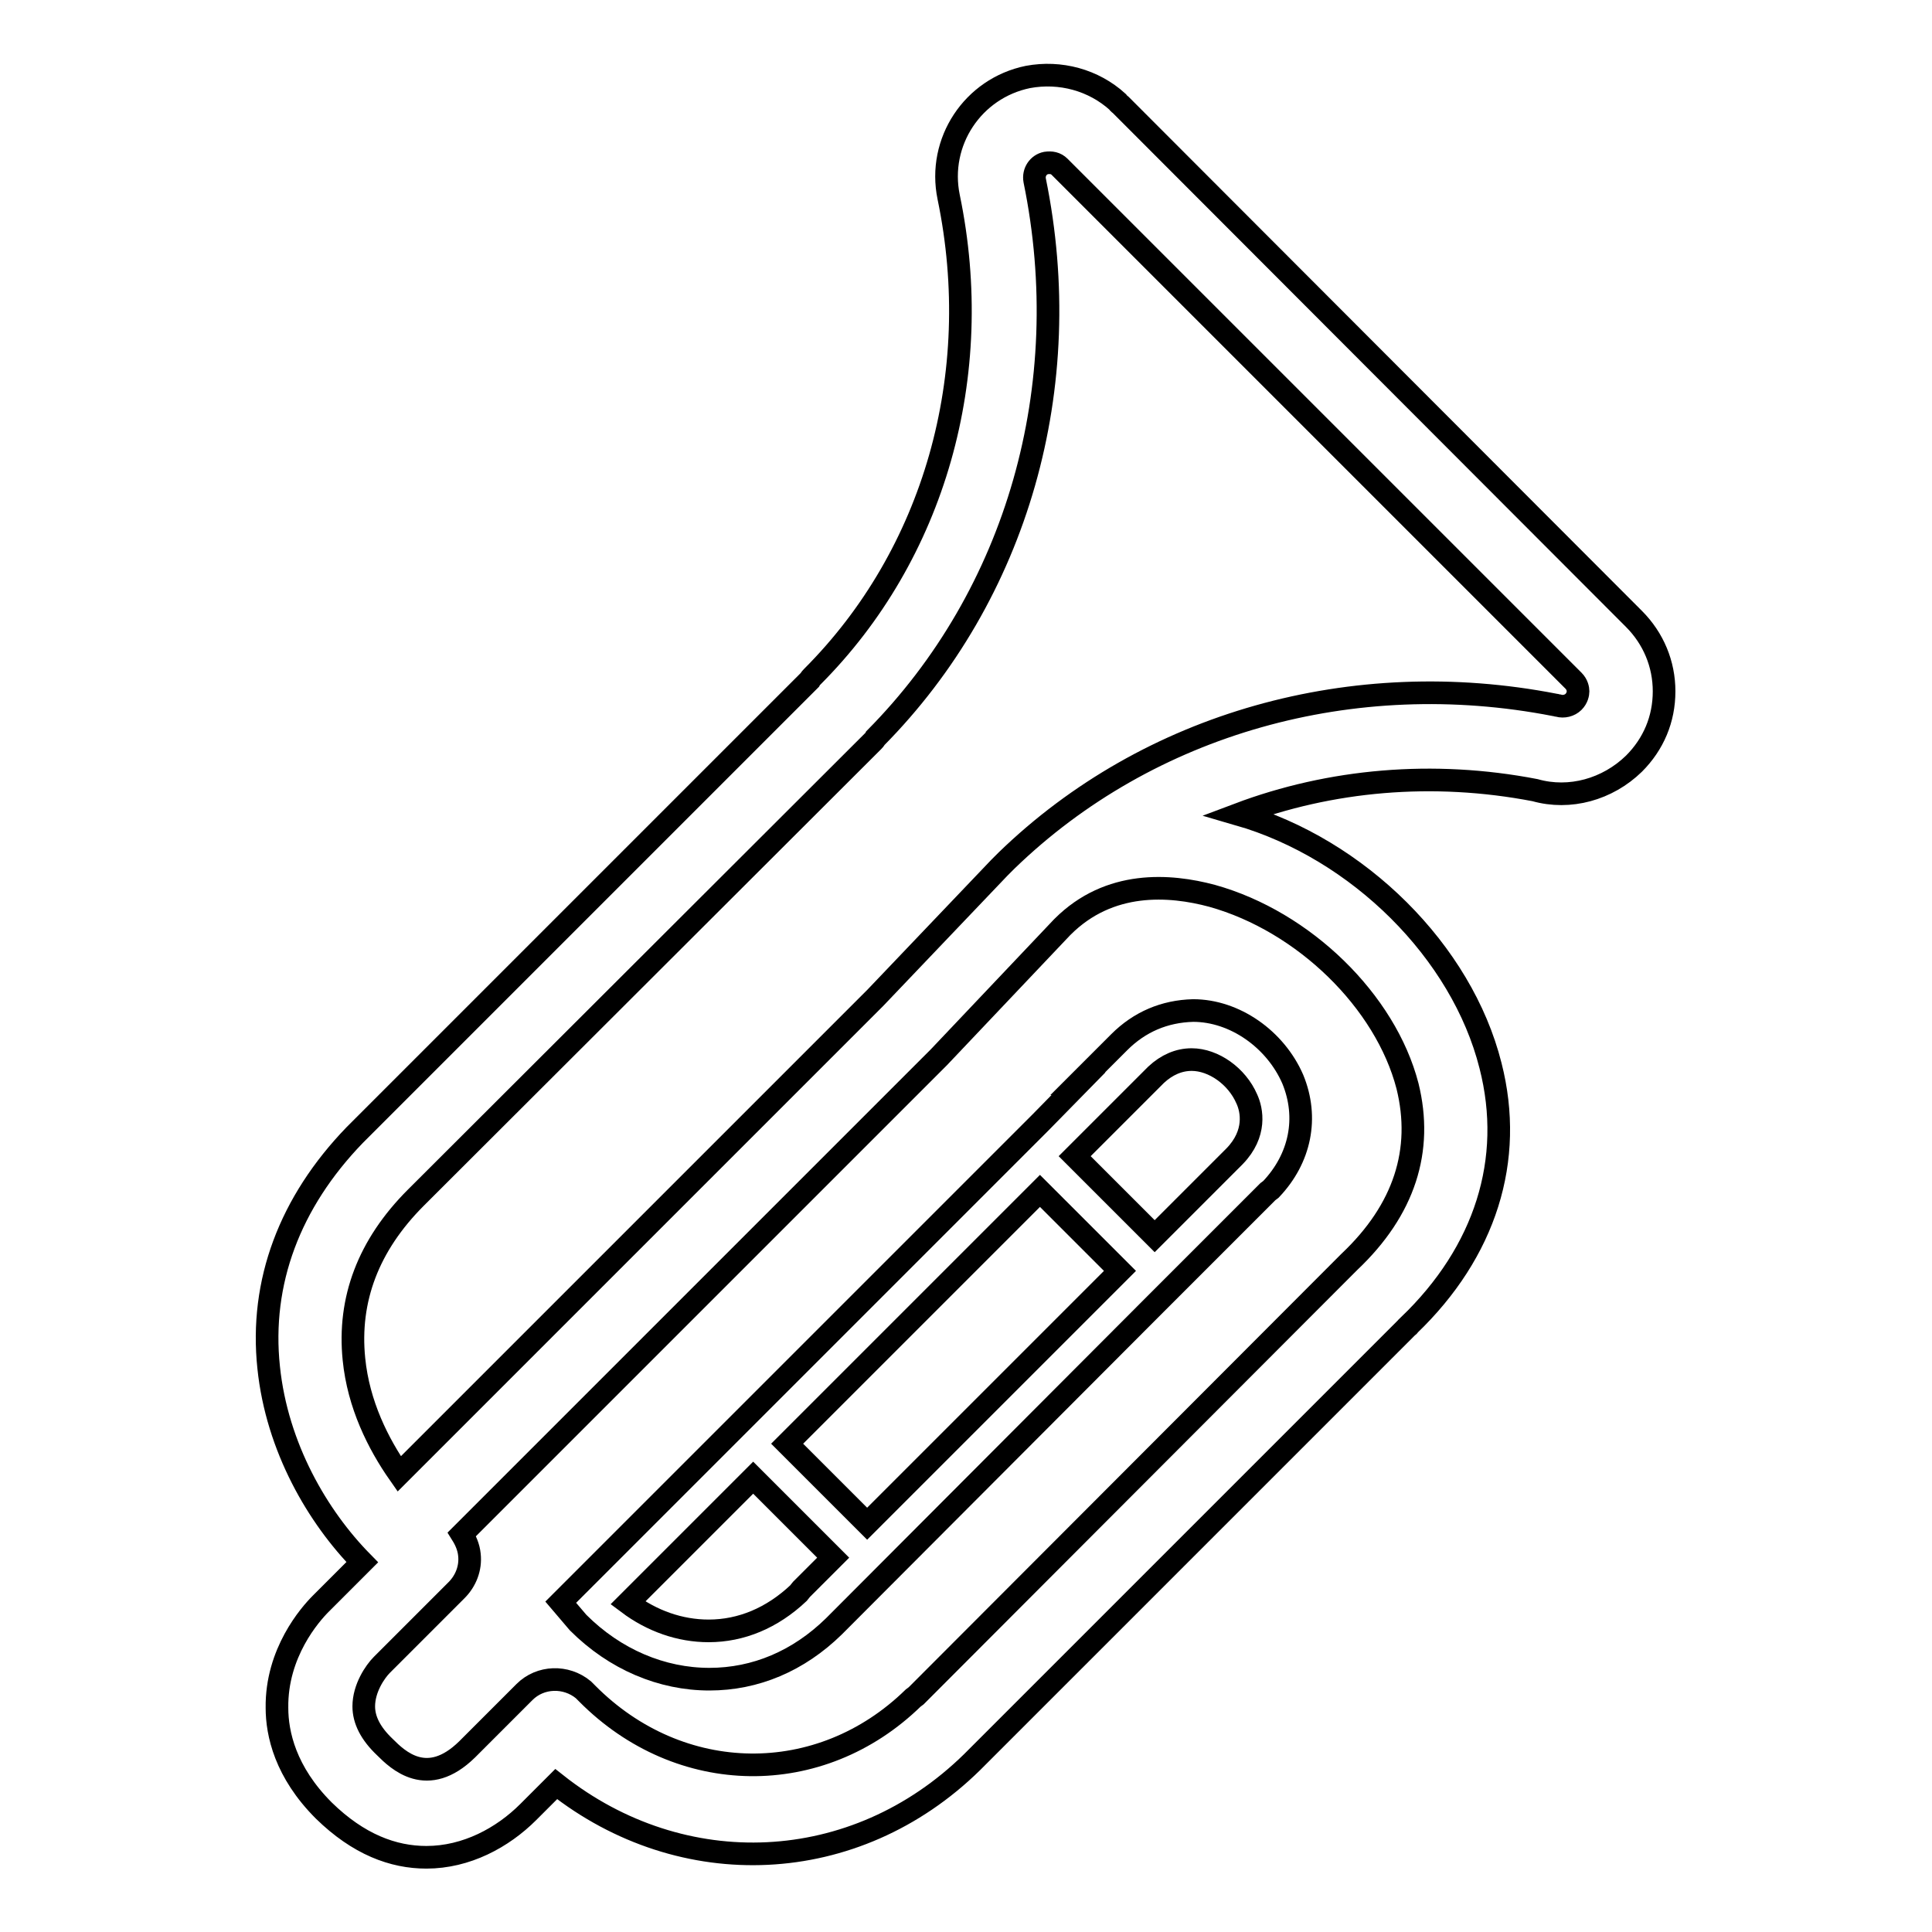
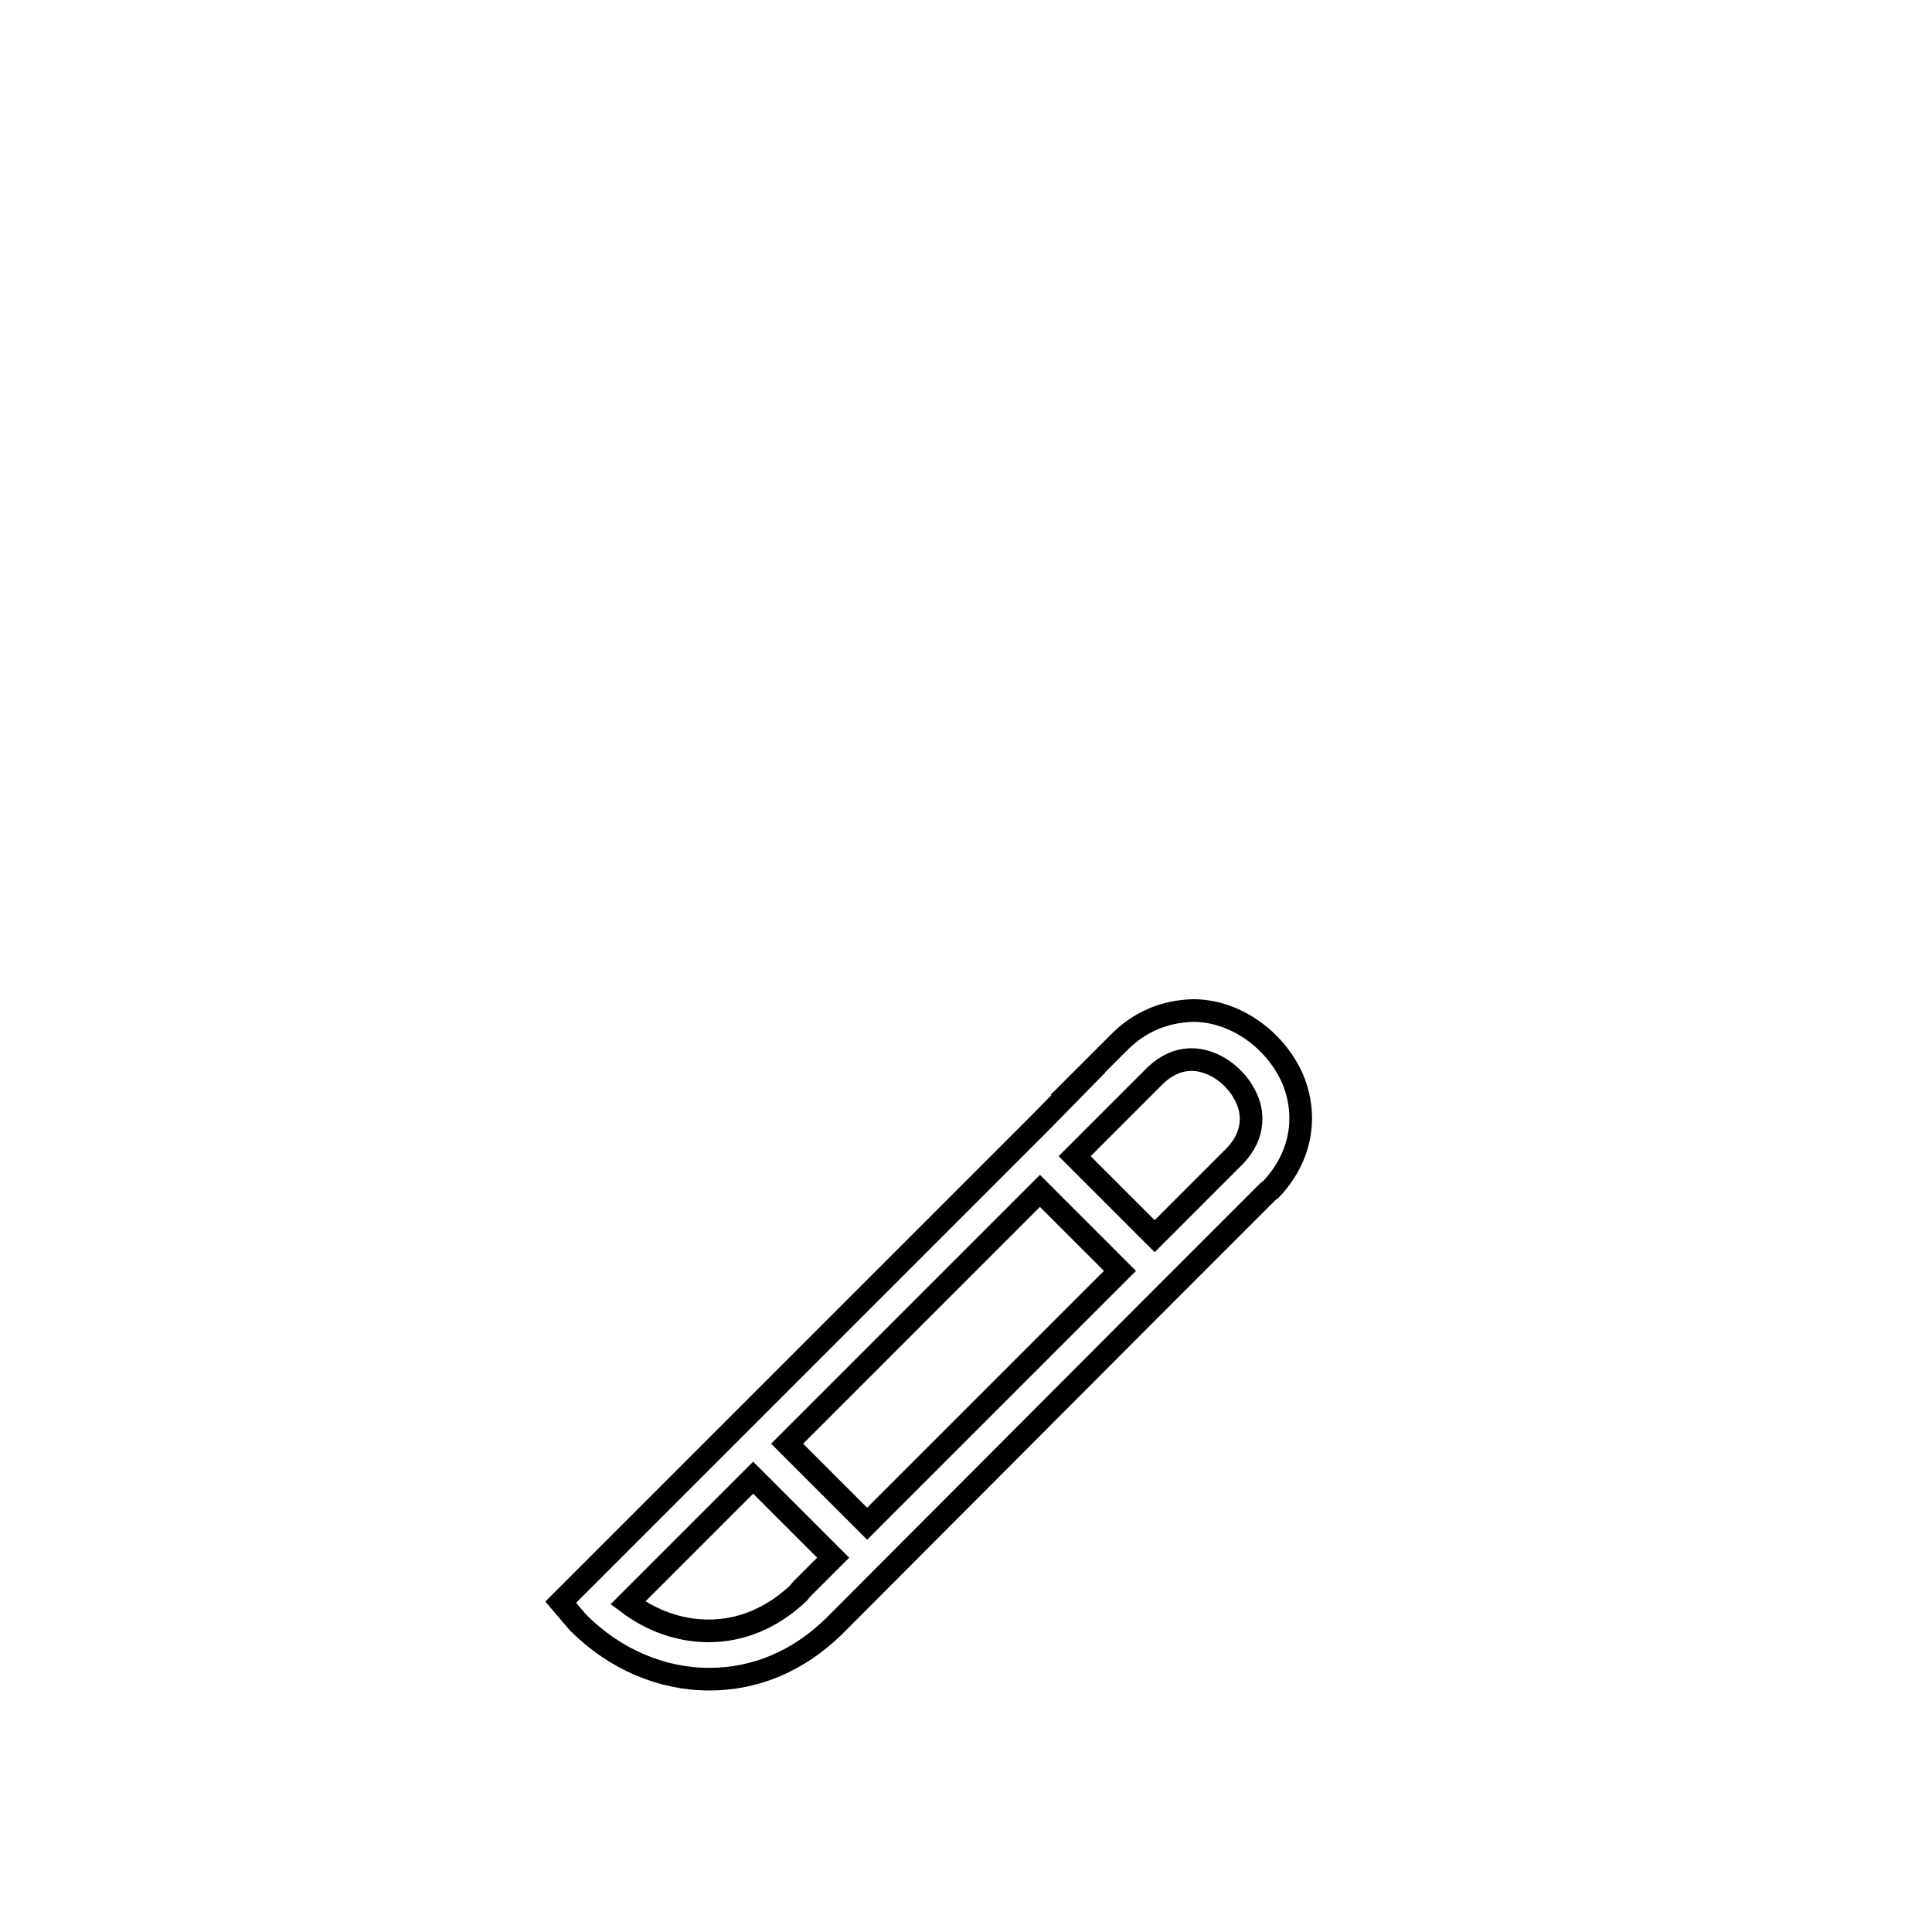
<svg xmlns="http://www.w3.org/2000/svg" version="1.1" x="0px" y="0px" viewBox="0 0 256 256" enable-background="new 0 0 256 256" xml:space="preserve">
  <g>
    <g>
-       <path stroke-width="3" fill-opacity="0" stroke="#000000" d="M35.6,181.2C36.7,191.8,42.1,201,48,207l-5.5,5.5c-1.4,1.4-5.9,6.5-5.8,13.8c0,3.4,1.1,8.5,6.2,13.6c4.6,4.5,9.2,6.2,13.6,6.2c5.3,0,10.1-2.6,13.5-6l3.7-3.7c16.7,13.2,39.6,12.3,55.1-2.9l0.4-0.4c0.1-0.1,0.1-0.1,0.2-0.2l57.1-57.1c0,0,0.1-0.1,0.1-0.1c0,0,0.1,0,0.1-0.1c10.1-9.7,14-21.9,10.8-34.4c-3.8-15.1-17.5-28.7-33.4-33.3c12.2-4.6,25.8-5.8,39.3-3.2c4.6,1.3,9.6-0.1,13.1-3.5c2.6-2.6,4-5.9,4-9.6c0-3.6-1.4-7-4-9.6l-68-68.1c-0.1-0.1-0.3-0.2-0.4-0.4c-3.2-2.9-7.6-4.1-11.9-3.3c-7.3,1.5-12,8.6-10.5,15.9c4.9,23.6-1.9,47.4-18.1,63.6c-0.1,0.1-0.2,0.2-0.3,0.4l-60.3,60.3C38.4,159.3,34.4,169.9,35.6,181.2z M186.5,143.9c2.1,8.5-0.4,16.4-7.7,23.3c-0.1,0.1-0.3,0.3-0.5,0.5l-56.9,57L121,225c-12.3,12-30.9,11.8-43.2-0.6c-0.1-0.1-0.4-0.4-0.5-0.5c-2.3-1.9-5.7-1.8-7.8,0.3l-7.6,7.6c-5.3,5.2-9.2,1.4-10.9-0.3c-1.9-1.8-2.8-3.6-2.8-5.4c0-2.4,1.5-4.6,2.4-5.5l9.9-9.9c1.2-1.2,1.9-2.9,1.7-4.7c-0.1-1-0.5-1.9-1-2.7l63.2-63.2l16.3-17.2l0.1-0.1c6.2-6.2,14.2-5.6,19.8-4.1C172.8,122.1,183.6,132.7,186.5,143.9z M115.7,98.2c0.1-0.1,0.2-0.2,0.3-0.4l0,0c18.8-19,26.7-46.6,21.1-73.9c-0.2-1.1,0.5-2.1,1.5-2.3c0.7-0.1,1.3,0,1.8,0.5c0.1,0.1,0.2,0.2,0.3,0.3l67.8,67.8c0.5,0.5,0.6,1.1,0.6,1.4s-0.1,0.9-0.6,1.4c-0.5,0.5-1.3,0.7-2,0.5c-0.2,0-0.3-0.1-0.5-0.1c-26.7-5.2-53.8,2.4-72.6,20.6l-0.6,0.6c-0.1,0.1-0.2,0.2-0.3,0.3c0,0-0.1,0.1-0.1,0.1l-16.4,17.2l-63.1,63.1c-2.8-4-5.4-9.2-6-15.2c-0.8-7.9,1.9-15.1,8.2-21.4L115.7,98.2z" />
      <path stroke-width="3" fill-opacity="0" stroke="#000000" d="M148.3,138.1l-5.5,5.5h0.1l-5,5.1l0,0l-63.6,63.6l2.3,2.7c4.9,4.9,11.1,7.5,17.4,7.5l0,0c6.1,0,11.8-2.4,16.5-7l42.6-42.7l0,0l14.9-14.9l0.4-0.3c3.9-4.1,5-9.5,2.9-14.6c-2.3-5.3-7.7-9.1-13.2-9.1C154.3,134,151,135.4,148.3,138.1z M106.2,210.6l-0.4,0.5c-3.5,3.3-7.6,5-11.9,5c-3.8,0-7.5-1.3-10.7-3.7l16.6-16.6l10.6,10.6L106.2,210.6z M114.9,201.9l-10.6-10.6l33.5-33.5l10.6,10.6L114.9,201.9z M165.2,145.6c0.7,1.5,1.3,4.6-1.6,7.6L153,163.8l-10.6-10.6l10.8-10.8c1.4-1.3,3-2,4.7-2C160.8,140.4,163.9,142.6,165.2,145.6z" />
    </g>
  </g>
</svg>